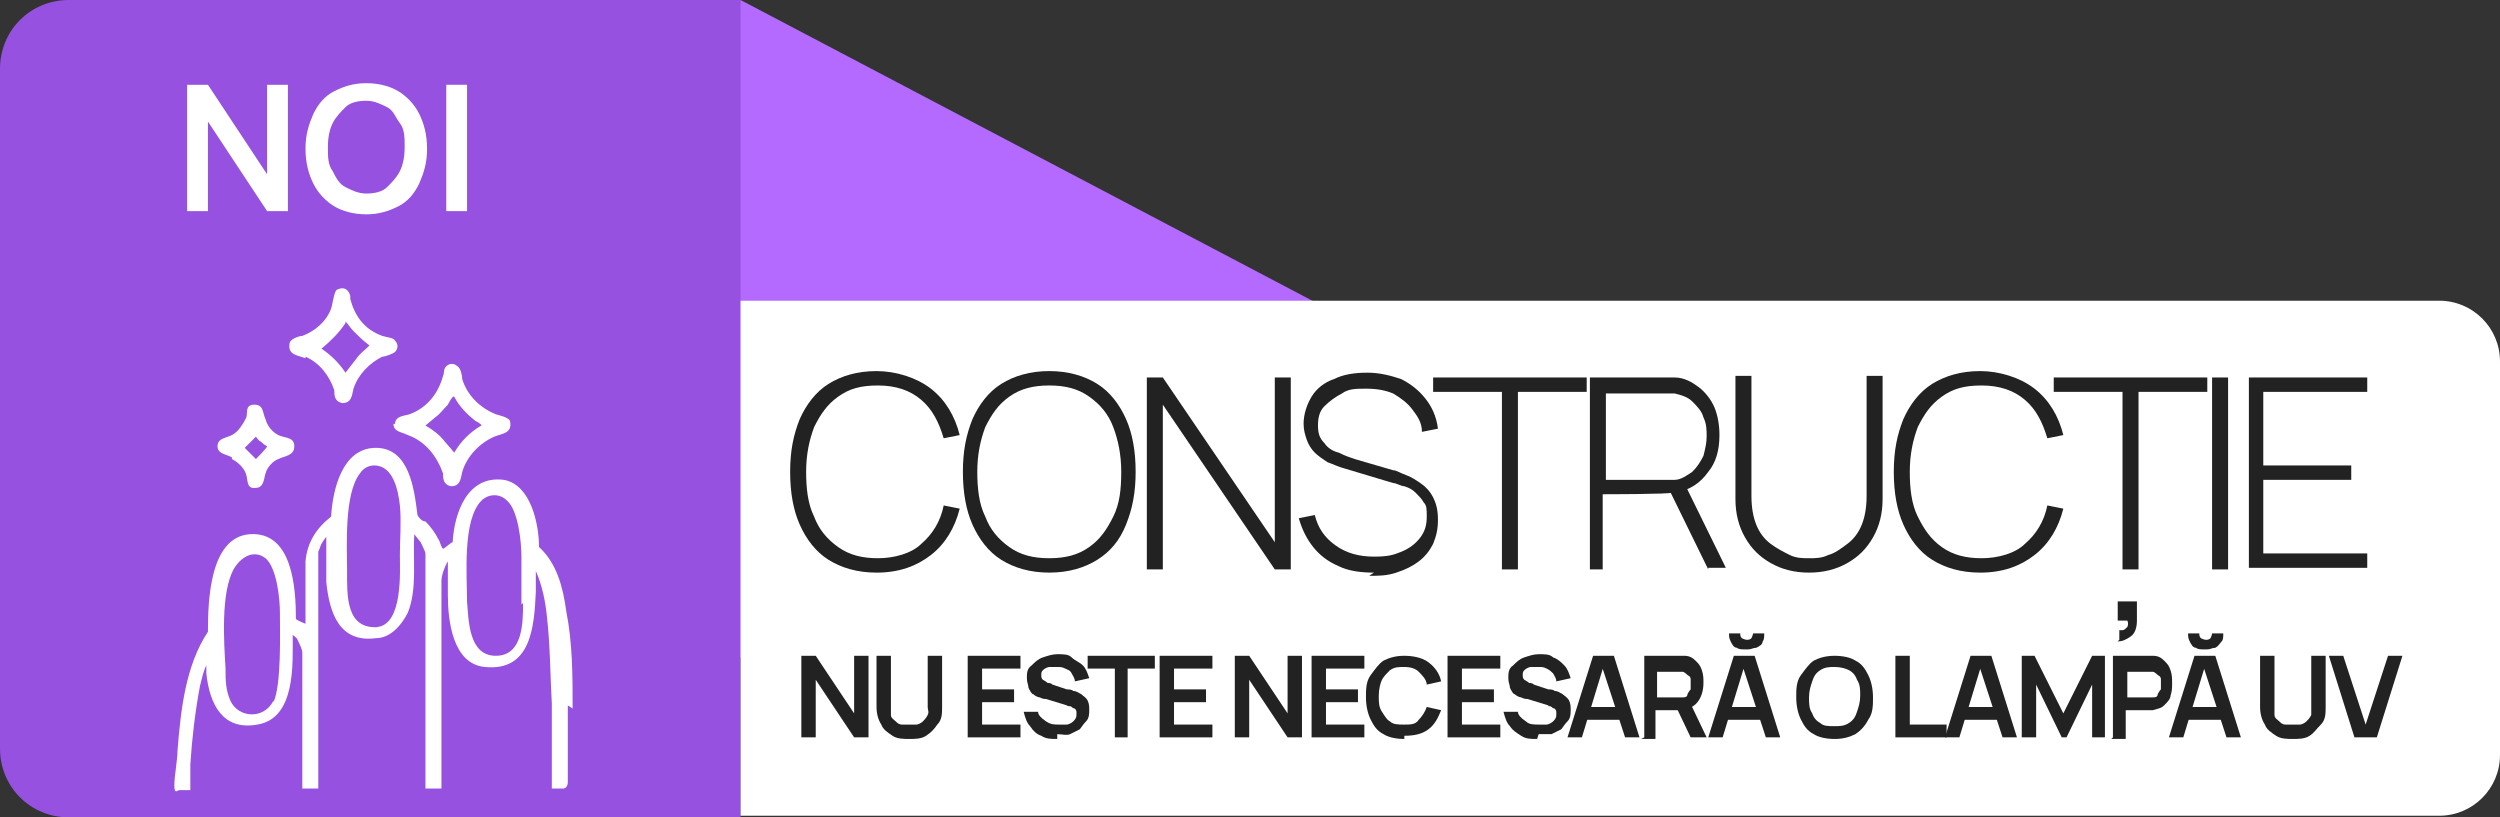
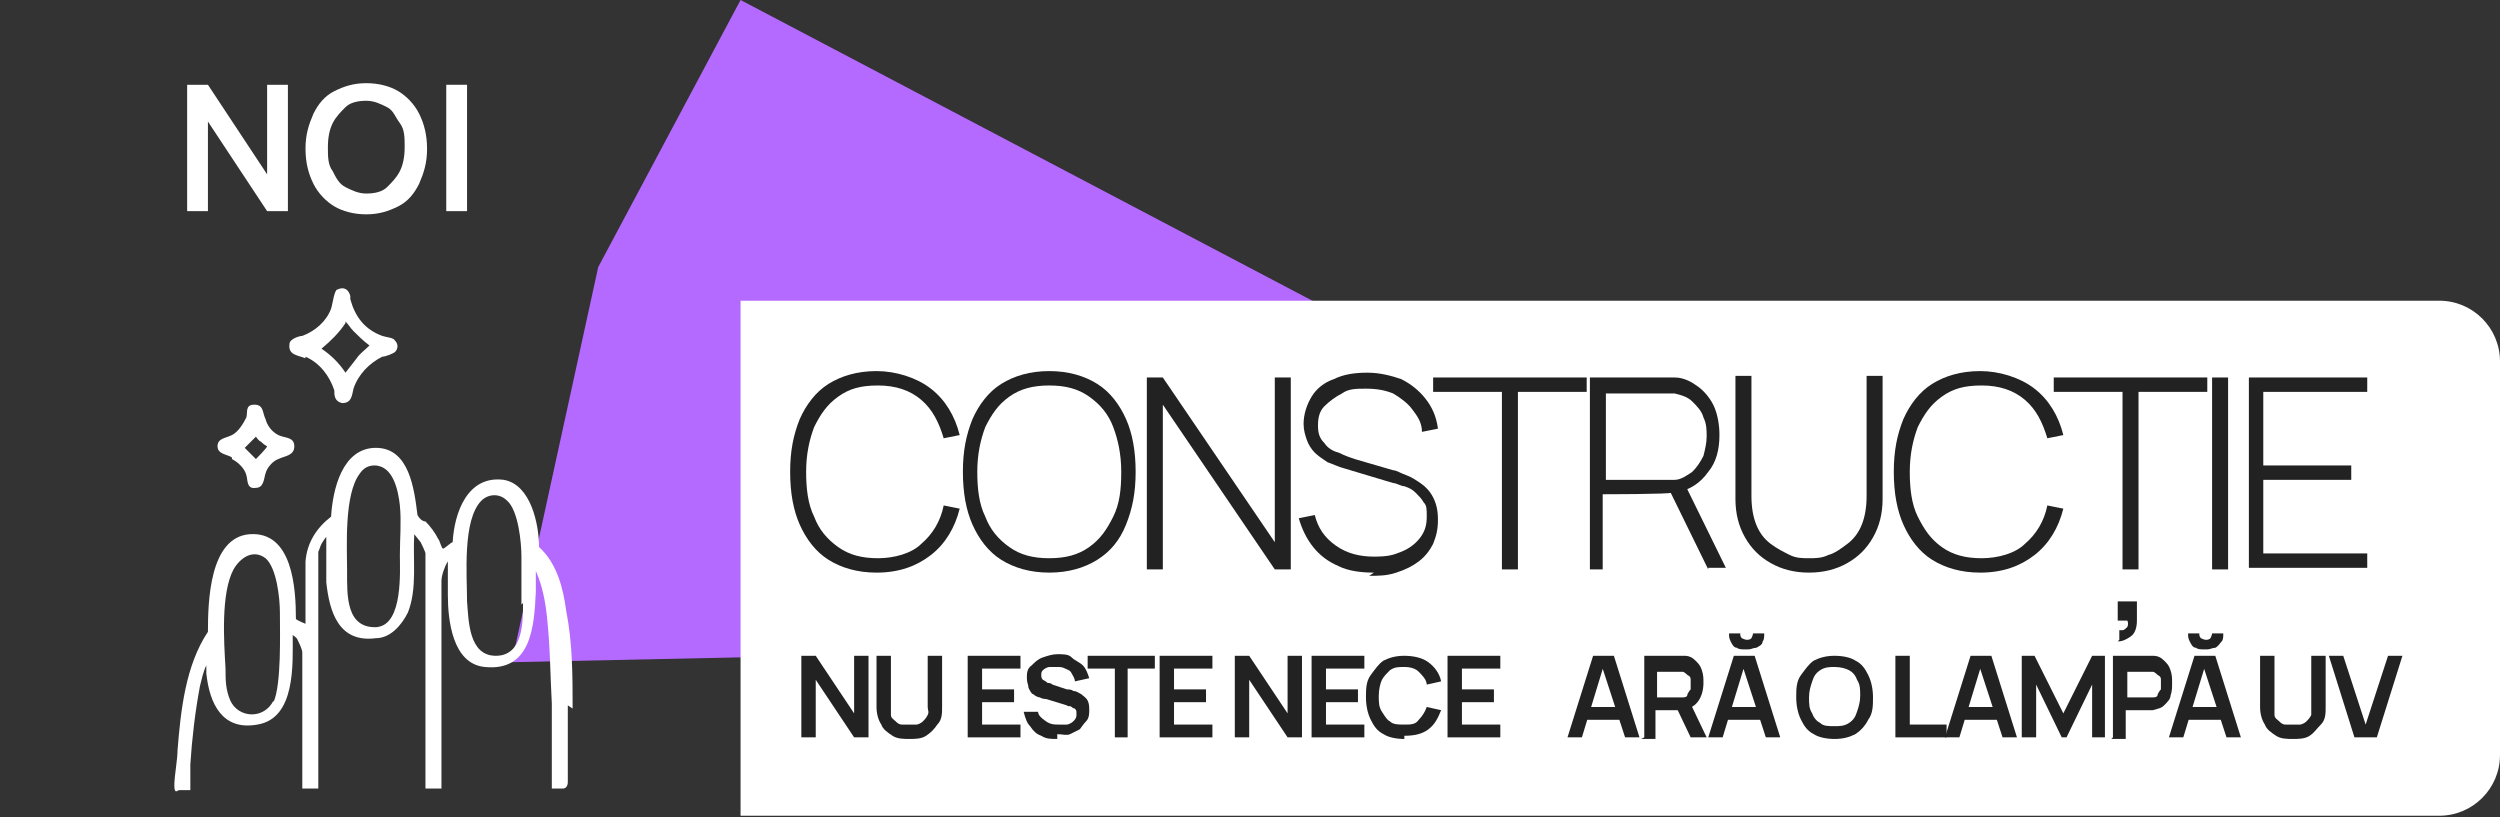
<svg xmlns="http://www.w3.org/2000/svg" id="Layer_2" version="1.1" viewBox="0 0 156.3 51.1">
  <rect x="0" y="0" width="156.3" height="51.1" fill="#333333" stroke="none" />
  <defs>
    <style>
      .st0 {
        fill: none;
      }

      .st1 {
        fill: #9651e0;
      }

      .st2 {
        isolation: isolate;
      }

      .st3 {
        fill: #fff;
      }

      .st4 {
        fill: #b56aff;
      }

      .st5 {
        fill: #222;
      }
    </style>
  </defs>
  <g id="Layer_2-2">
    <g>
      <polygon class="st4" points="37.4 16.7 46.3 0 121.4 39.5 32 41.4 37.4 16.7" />
-       <path class="st1" d="M4.3,0h42v51.1H4.3c-2.4,0-4.3-1.9-4.3-4.3V4.3C0,1.9,1.9,0,4.3,0Z" />
      <path class="st3" d="M46.3,18.8h106.2c2.1,0,3.8,1.7,3.8,3.8v24.6c0,2.1-1.7,3.8-3.8,3.8H46.3V18.8h0Z" />
      <g>
-         <path class="st0" d="M19.1,41.1c0-.2-.1-.6-.3-.8l-.3-.3c0,1.8.2,5.2-2.2,5.6-2.2.4-3.1-1.4-3.2-3.2v-.5s0,0,0,0c-.1.4-.3.9-.4,1.3-.4,1.6-.5,3.3-.6,4.9v1.6h7.1v-8.4s-.1-.2-.1-.2Z" />
-         <path class="st0" d="M26.5,34.1s-.3-.6-.4-.5c-.1,1.6.2,3.4-.4,4.9-.3.8-1,1.5-2,1.6-2.3.2-2.9-1.6-3.1-3.5v-2.8c-.1,0-.3.4-.4.4,0,.2-.1.3-.2.5v14.8h6.7v-14.7s-.2-.6-.3-.7c0,0,.1,0,0,0Z" />
        <path class="st0" d="M34.5,38.8c0-1-.3-1.9-.7-2.9h0v1.3c0,2.2-.3,5-3.2,4.7-2.1-.2-2.3-2.9-2.3-4.5v-2.1h0c-.2.3-.3.8-.4,1.2v13h7v-5.3c0-1.8,0-3.6-.3-5.4h-.1Z" />
        <path class="st0" d="M16.7,28.1h0l-.4-.4s-.2-.3-.3-.3l-.7.7.7.7s.7-.7.7-.7Z" />
        <path class="st0" d="M21.6,23.2l.7-.9c.3-.2.5-.5.8-.7h0c-.4-.4-.7-.6-1-1-.2-.2-.3-.4-.5-.6-.4.6-.9,1.1-1.5,1.6h0c.6.4,1.1,1,1.5,1.6Z" />
        <path class="st0" d="M28.3,28.3c.4-.7,1-1.3,1.7-1.7,0-.1-.3-.2-.4-.3-.5-.4-1-.9-1.3-1.5,0,0-.3.4-.4.5-.2.3-.5.6-.8.8-.1,0-.6.4-.6.5.4.3.8.6,1.2,1,.1.1.5.7.6.7Z" />
        <path class="st0" d="M25,31.6c-.1-.9-.4-2.6-1.6-2.5-.4,0-.7.2-.9.5-1.1,1.3-.9,4.5-.8,6.1,0,1.4,0,3.7,2,3.5,1.6-.2,1.4-3.4,1.4-4.5v-3.1h-.1Z" />
        <path class="st0" d="M31.8,31.2c-.5-.4-1.2-.3-1.6,0-1.2,1.2-1,4.7-.9,6.3,0,1.3,0,3.5,1.8,3.4,1.6,0,1.6-2.2,1.7-3.3v-3c0-.9-.2-2.9-.9-3.5,0,0-.1.1-.1,0Z" />
        <path class="st0" d="M16.6,34.8c-.8-.6-1.6,0-2,.7-.8,1.5-.6,4.5-.5,6.2,0,.7,0,1.4.3,2,.5,1.2,2.1,1.2,2.7,0,.5-1.1.5-4.3.4-5.6,0-.9-.2-2.8-.9-3.4h0Z" />
        <path class="st3" d="M19.1,22.3c.9.4,1.5,1.2,1.8,2.1,0,.3,0,.7.5.8.6,0,.6-.5.7-.9.3-.9,1-1.6,1.8-2,.2,0,.7-.2.8-.3.2-.2.2-.5,0-.7-.1-.2-.5-.2-.8-.3-1.1-.4-1.7-1.2-2-2.3v-.2c-.1-.4-.4-.6-.8-.4-.2,0-.3.9-.4,1.2-.3.8-1,1.4-1.8,1.7-.2,0-.8.2-.8.5-.1.7.5.7,1,.9,0,0,0-.1,0-.1ZM21.6,20.1c.2.2.3.4.5.6.3.3.6.6,1,.9h0c-.3.3-.6.5-.8.8l-.7.9c-.4-.6-.9-1.1-1.5-1.5h0c.6-.5,1.1-1,1.5-1.6,0,0,0-.1,0,0Z" />
-         <path class="st3" d="M24.6,26.5c0,.5.5.5.9.7,1.1.4,1.8,1.3,2.2,2.4,0,.3,0,.7.5.8.6,0,.6-.5.7-.9.3-1,1.1-1.8,2-2.2.5-.2,1.1-.2,1-.9,0-.3-.6-.4-.9-.5-1-.4-1.8-1.2-2.1-2.2,0-.2-.1-.7-.3-.8-.2-.2-.5-.2-.7,0s-.1.4-.2.6c-.3,1.1-1,2-2.1,2.4-.3.1-.9.1-.9.6h-.1ZM27.2,26.1c.3-.2.5-.5.8-.8,0,0,.3-.6.4-.5.3.6.8,1.1,1.3,1.5,0,0,.4.2.4.3-.7.4-1.3,1-1.7,1.7,0,0-.5-.6-.6-.7-.3-.4-.7-.7-1.2-1,0,0,.5-.4.6-.5Z" />
        <path class="st3" d="M14.5,28.7c.4.2.8.6.9,1,.1.3,0,.9.6.8.5,0,.5-.6.6-.9.1-.4.5-.8.8-.9.4-.2,1-.2,1-.8s-.6-.5-1-.7-.7-.6-.8-1c-.2-.4-.1-.9-.7-.9s-.4.5-.5.8c-.2.4-.5.9-.9,1.1s-.9.2-.9.7.6.5.9.7c0,0,0,.1,0,0ZM16,27.3s.2.3.3.3c.1.1.2.2.4.3h0c0,.1-.7.8-.7.8l-.7-.7s.7-.7.7-.7Z" />
        <path class="st3" d="M35.8,44.3c0-2,0-4.1-.4-6.1-.2-1.5-.6-3-1.7-4,0-1.4-.5-3.9-2.2-4.2-2.3-.3-3.1,2.1-3.2,3.9-.1,0-.5.4-.6.4s-.2-.5-.3-.6c-.2-.4-.5-.8-.8-1.1-.2,0-.4-.2-.5-.4-.2-1.6-.5-4.2-2.6-4.2s-2.7,2.6-2.8,4.3c-.9.7-1.5,1.6-1.6,2.8v3.9s-.5-.2-.6-.3c0-1.9-.2-5.5-2.9-5.3-2.5.2-2.6,4.2-2.6,6.1-1.4,2.1-1.7,4.9-1.9,7.4,0,.6-.2,1.6-.2,2.2s.2.3.3.3h.7v-1.6c.1-1.6.3-3.3.6-4.9.1-.4.2-.9.4-1.3h0v.5c.2,1.9,1,3.6,3.2,3.2,2.4-.4,2.2-3.8,2.2-5.6,0,0,.3.2.3.3.1.2.3.6.3.8v8.5h1v-14.8c.1-.2.1-.3.2-.5,0,0,.3-.5.3-.4v2.8c.2,1.9.8,3.8,3.1,3.5.9,0,1.6-.8,2-1.6.6-1.5.3-3.3.4-4.9l.4.5c0,0,.3.6.3.7v14.7h1v-13c0-.3.2-.9.4-1.2h0v2.1c0,1.6.3,4.3,2.3,4.5,2.9.3,3.1-2.5,3.2-4.7v-1.3s0,0,0,0c.4.9.6,1.9.7,2.9.2,1.8.2,3.6.3,5.4v5.3h.7c.2,0,.3-.2.3-.4,0-1.5,0-3.3,0-4.8,0,0,.3.2.3.2ZM17.1,43.8c-.6,1.2-2.2,1.1-2.7,0-.3-.7-.3-1.3-.3-2-.1-1.7-.3-4.7.5-6.2.4-.7,1.2-1.3,2-.7.7.6.9,2.5.9,3.4,0,1.3.1,4.5-.4,5.6h0ZM23.7,39.2c-2.1.2-2-2-2-3.5s-.2-4.8.8-6.1c.2-.3.5-.5.9-.5,1.2,0,1.5,1.6,1.6,2.5.1,1,0,2.1,0,3.1s.2,4.3-1.4,4.5h.1ZM32.7,37.7c0,1.2,0,3.3-1.7,3.3s-1.7-2.2-1.8-3.4c0-1.6-.3-5.1.9-6.3.4-.4,1.1-.5,1.6,0,.7.6.9,2.6.9,3.5v3h0Z" />
      </g>
      <g class="st2">
        <g class="st2">
          <path class="st3" d="M11.7,13.2v-7.9h1.3l3.7,5.6v-5.6h1.3v7.9h-1.3l-3.7-5.6v5.6h-1.3Z" />
          <path class="st3" d="M22.9,13.4c-.8,0-1.5-.2-2-.5s-1-.8-1.3-1.4c-.3-.6-.5-1.3-.5-2.2s.2-1.5.5-2.2c.3-.6.7-1.1,1.3-1.4s1.2-.5,2-.5,1.5.2,2,.5,1,.8,1.3,1.4c.3.6.5,1.3.5,2.2s-.2,1.5-.5,2.2c-.3.6-.7,1.1-1.3,1.4s-1.2.5-2,.5ZM22.9,12.1c.5,0,1-.1,1.3-.4s.6-.6.8-1,.3-.9.3-1.5,0-1.1-.3-1.5-.4-.8-.8-1-.8-.4-1.3-.4c-.5,0-1,.1-1.3.4s-.6.6-.8,1c-.2.4-.3.9-.3,1.5s0,1.1.3,1.5c.2.4.4.8.8,1,.4.2.8.4,1.3.4Z" />
          <path class="st3" d="M27.9,13.2v-7.9h1.3v7.9h-1.3Z" />
        </g>
      </g>
      <g class="st2">
        <g class="st2">
          <path class="st5" d="M54.8,35.8c-1.2,0-2.2-.3-3-.8-.8-.5-1.4-1.3-1.8-2.2-.4-.9-.6-2-.6-3.3s.2-2.3.6-3.3c.4-.9,1-1.7,1.8-2.2.8-.5,1.8-.8,3-.8s2.5.4,3.4,1.1c.9.7,1.5,1.7,1.8,2.9l-1,.2c-.3-1-.7-1.8-1.4-2.4-.7-.6-1.6-.9-2.7-.9s-1.8.2-2.5.7-1.1,1.1-1.5,1.9c-.3.8-.5,1.7-.5,2.8,0,1,.1,2,.5,2.8.3.8.8,1.4,1.5,1.9.7.5,1.5.7,2.5.7s2.1-.3,2.7-.9c.7-.6,1.2-1.4,1.4-2.4l1,.2c-.3,1.2-.9,2.2-1.8,2.9-.9.7-2,1.1-3.4,1.1Z" />
        </g>
        <g class="st2">
          <path class="st5" d="M65.6,35.8c-1.2,0-2.2-.3-3-.8-.8-.5-1.4-1.3-1.8-2.2-.4-.9-.6-2-.6-3.3s.2-2.3.6-3.3c.4-.9,1-1.7,1.8-2.2.8-.5,1.8-.8,3-.8s2.2.3,3,.8c.8.5,1.4,1.3,1.8,2.2.4.9.6,2,.6,3.3s-.2,2.3-.6,3.3-1,1.7-1.8,2.2c-.8.5-1.8.8-3,.8ZM65.6,34.9c1,0,1.8-.2,2.5-.7s1.1-1.1,1.5-1.9.5-1.7.5-2.8-.2-2-.5-2.8c-.3-.8-.8-1.4-1.5-1.9s-1.5-.7-2.5-.7c-1,0-1.8.2-2.5.7s-1.1,1.1-1.5,1.9c-.3.8-.5,1.7-.5,2.8,0,1,.1,2,.5,2.8.3.8.8,1.4,1.5,1.9.7.5,1.5.7,2.5.7Z" />
        </g>
        <g class="st2">
          <path class="st5" d="M71.7,35.6v-12h1l7,10.3v-10.3h1v12h-1l-7-10.3v10.3h-1Z" />
        </g>
        <g class="st2">
          <path class="st5" d="M85.9,35.8c-.8,0-1.6-.1-2.2-.4-.7-.3-1.2-.7-1.6-1.2-.4-.5-.7-1.1-.9-1.8l1-.2c.2.8.6,1.4,1.3,1.9s1.5.7,2.4.7,1.2-.1,1.7-.3c.5-.2.9-.5,1.2-.9.3-.4.4-.8.4-1.3s0-.7-.2-.9c-.1-.2-.3-.4-.5-.6-.2-.2-.4-.3-.7-.4-.2,0-.5-.2-.7-.2l-3-.9c-.4-.1-.8-.3-1.1-.4-.3-.2-.6-.4-.8-.6s-.4-.5-.5-.8-.2-.6-.2-1c0-.6.2-1.2.5-1.7.3-.5.8-.9,1.4-1.1.6-.3,1.3-.4,2.1-.4.8,0,1.5.2,2.1.4.6.3,1.1.7,1.5,1.2s.7,1.1.8,1.9l-1,.2c0-.6-.3-1-.6-1.4-.3-.4-.7-.7-1.2-1-.5-.2-1-.3-1.7-.3-.6,0-1.1,0-1.5.3-.4.2-.8.5-1.1.8-.3.3-.4.7-.4,1.2s.1.8.4,1.1c.2.3.5.5.9.6.4.2.7.3,1,.4l2.4.7c.2,0,.5.2.8.3.3.1.6.3.9.5.3.2.6.5.8.9.2.4.3.8.3,1.4s-.1,1-.3,1.5c-.2.4-.5.8-.9,1.1-.4.3-.8.5-1.4.7s-1.1.2-1.7.2Z" />
        </g>
        <g class="st2">
          <path class="st5" d="M93.9,35.6v-11.1h-4.3v-.9h9.6v.9h-4.3v11.1h-1Z" />
        </g>
        <g class="st2">
          <path class="st5" d="M99.4,35.6v-12h4.5c.1,0,.2,0,.4,0,.1,0,.3,0,.4,0,.6,0,1.1.3,1.5.6.4.3.8.8,1,1.3.2.5.3,1.1.3,1.7,0,.9-.2,1.7-.7,2.3-.5.7-1.1,1.1-2,1.3h-.3c0,.1-4.3.1-4.3.1v4.7h-1ZM100.4,30h3.6c0,0,.2,0,.3,0s.3,0,.4,0c.4,0,.8-.3,1.1-.5.3-.3.5-.6.7-1,.1-.4.2-.8.2-1.2s0-.8-.2-1.2c-.1-.4-.4-.7-.7-1-.3-.3-.7-.4-1.1-.5-.1,0-.3,0-.4,0-.1,0-.2,0-.3,0h-3.6v5.5ZM106.8,35.6l-2.4-4.9.9-.5,2.6,5.3h-1.1Z" />
        </g>
        <g class="st2">
          <path class="st5" d="M113.1,35.8c-.9,0-1.7-.2-2.4-.6-.7-.4-1.2-.9-1.6-1.6-.4-.7-.6-1.5-.6-2.4v-7.7h1v7.5c0,.7.1,1.3.3,1.8.2.5.5.9.9,1.2.4.3.8.5,1.2.7s.8.2,1.2.2.8,0,1.2-.2c.4-.1.8-.4,1.2-.7.4-.3.7-.7.9-1.2.2-.5.3-1.1.3-1.8v-7.5h1v7.7c0,.9-.2,1.7-.6,2.4-.4.7-.9,1.2-1.6,1.6-.7.4-1.5.6-2.4.6Z" />
        </g>
        <g class="st2">
          <path class="st5" d="M123.8,35.8c-1.2,0-2.2-.3-3-.8-.8-.5-1.4-1.3-1.8-2.2-.4-.9-.6-2-.6-3.3s.2-2.3.6-3.3c.4-.9,1-1.7,1.8-2.2.8-.5,1.8-.8,3-.8s2.5.4,3.4,1.1c.9.7,1.5,1.7,1.8,2.9l-1,.2c-.3-1-.7-1.8-1.4-2.4-.7-.6-1.6-.9-2.7-.9s-1.8.2-2.5.7-1.1,1.1-1.5,1.9c-.3.8-.5,1.7-.5,2.8,0,1,.1,2,.5,2.8s.8,1.4,1.5,1.9c.7.5,1.5.7,2.5.7s2.1-.3,2.7-.9c.7-.6,1.2-1.4,1.4-2.4l1,.2c-.3,1.2-.9,2.2-1.8,2.9-.9.7-2,1.1-3.4,1.1Z" />
        </g>
        <g class="st2">
          <path class="st5" d="M132.7,35.6v-11.1h-4.3v-.9h9.6v.9h-4.3v11.1h-1ZM132.5,40v-.6c0,0,.1,0,.2,0,.1,0,.2-.1.3-.2,0,0,.1-.2,0-.4h-.6v-1.2h1.2v1.2c0,.4-.1.8-.4,1s-.5.3-.8.3Z" />
        </g>
        <g class="st2">
          <path class="st5" d="M138.3,35.6v-12h1v12h-1Z" />
        </g>
        <g class="st2">
          <path class="st5" d="M140.6,35.6v-12h7.4v.9h-6.5v4.6h5.5v.9h-5.5v4.6h6.5v.9h-7.4Z" />
        </g>
      </g>
      <g class="st2">
        <g class="st2">
          <path class="st5" d="M50.1,46.1v-5.1h.9l2.4,3.6v-3.6h.9v5.1h-.9l-2.4-3.6v3.6h-.9Z" />
        </g>
        <g class="st2">
          <path class="st5" d="M56.9,46.2c-.4,0-.8,0-1.1-.2-.3-.2-.6-.4-.7-.7-.2-.3-.3-.7-.3-1.1v-3.2h.9s0,3.2,0,3.2c0,.2,0,.4,0,.5,0,.2.2.3.3.4s.2.2.4.2.3,0,.4,0,.3,0,.5,0c.1,0,.3-.1.4-.2s.2-.2.3-.4,0-.3,0-.5v-3.2h.9v3.2c0,.4,0,.8-.3,1.1-.2.3-.4.5-.7.7-.3.2-.7.2-1.1.2Z" />
        </g>
        <g class="st2">
          <path class="st5" d="M60.5,46.1v-5.1h3.3v.8h-2.4v1.3h2v.8h-2v1.4h2.4v.8h-3.3Z" />
        </g>
        <g class="st2">
          <path class="st5" d="M66.1,46.2c-.4,0-.7,0-1-.2-.3-.1-.5-.3-.7-.6-.2-.2-.3-.5-.4-.9h.9c0,.2.2.4.5.6s.5.2.8.2.4,0,.5,0,.3-.1.4-.2c.1-.1.2-.2.2-.4s0-.1,0-.2c0,0,0-.1-.1-.2,0,0-.1,0-.2-.1s-.2,0-.3-.1l-1.3-.4c-.1,0-.2,0-.4-.1-.1,0-.3-.1-.4-.2-.1,0-.2-.2-.3-.4,0-.2-.1-.3-.1-.6,0-.3,0-.6.3-.8.2-.2.4-.4.7-.5.3-.1.6-.2.9-.2.4,0,.7,0,.9.2s.5.3.7.5c.2.2.3.5.4.8l-.9.2c0-.2-.1-.3-.2-.5s-.2-.2-.4-.3-.3-.1-.5-.1c-.2,0-.3,0-.5,0-.1,0-.3.1-.4.2s-.1.2-.1.3,0,.2.1.3c0,0,.2.1.3.2.1,0,.2,0,.3.1l.9.3c.1,0,.3,0,.4.1.2,0,.3.1.5.2.1.1.3.2.4.4s.1.4.1.6,0,.5-.2.7-.3.4-.4.5c-.2.1-.4.2-.6.3s-.5,0-.8,0Z" />
        </g>
        <g class="st2">
          <path class="st5" d="M69.7,46.1v-4.3h-1.7v-.8h4.2v.8h-1.7v4.3h-.9Z" />
        </g>
        <g class="st2">
          <path class="st5" d="M72.5,46.1v-5.1h3.3v.8h-2.4v1.3h2v.8h-2v1.4h2.4v.8h-3.3Z" />
        </g>
        <g class="st2">
          <path class="st5" d="M77.2,46.1v-5.1h.9l2.4,3.6v-3.6h.9v5.1h-.9l-2.4-3.6v3.6h-.9Z" />
        </g>
        <g class="st2">
          <path class="st5" d="M82,46.1v-5.1h3.3v.8h-2.4v1.3h2v.8h-2v1.4h2.4v.8h-3.3Z" />
        </g>
        <g class="st2">
          <path class="st5" d="M87.8,46.2c-.5,0-1-.1-1.3-.3-.4-.2-.6-.5-.8-.9s-.3-.9-.3-1.4,0-1,.3-1.4.5-.7.8-.9c.4-.2.8-.3,1.3-.3s1.1.1,1.5.4c.4.3.7.7.8,1.2l-.9.2c0-.3-.3-.6-.5-.8-.2-.2-.5-.3-.9-.3s-.6,0-.9.2c-.2.2-.4.4-.5.6s-.2.6-.2,1c0,.4,0,.7.2,1s.3.5.5.6c.2.2.5.2.9.2s.7,0,.9-.3c.2-.2.4-.5.5-.8l.9.2c-.2.5-.4.9-.8,1.2-.4.3-.9.4-1.5.4Z" />
        </g>
        <g class="st2">
          <path class="st5" d="M90.5,46.1v-5.1h3.3v.8h-2.4v1.3h2v.8h-2v1.4h2.4v.8h-3.3Z" />
        </g>
        <g class="st2">
-           <path class="st5" d="M96.1,46.2c-.4,0-.7,0-1-.2s-.5-.3-.7-.6c-.2-.2-.3-.5-.4-.9h.9c0,.2.2.4.5.6.2.2.5.2.8.2s.4,0,.5,0,.3-.1.4-.2c.1-.1.2-.2.2-.4s0-.1,0-.2c0,0,0-.1-.1-.2,0,0-.1,0-.2-.1s-.2,0-.2-.1l-1.3-.4c-.1,0-.2,0-.4-.1-.1,0-.3-.1-.4-.2-.1,0-.2-.2-.3-.4,0-.2-.1-.3-.1-.6,0-.3,0-.6.3-.8.2-.2.4-.4.7-.5.3-.1.6-.2.9-.2.4,0,.7,0,.9.2.3.1.5.3.7.5s.3.5.4.8l-.9.2c0-.2-.1-.3-.2-.5-.1-.1-.2-.2-.4-.3s-.3-.1-.5-.1c-.2,0-.3,0-.5,0-.1,0-.3.1-.4.2s-.1.2-.1.3,0,.2.1.3c0,0,.2.1.3.2.1,0,.2,0,.3.1l.9.3c.1,0,.3,0,.4.1.2,0,.3.1.5.2.1.1.3.2.4.4s.1.4.1.6,0,.5-.2.7-.3.4-.4.5c-.2.1-.4.2-.6.3-.2,0-.5,0-.8,0Z" />
-         </g>
+           </g>
        <g class="st2">
          <path class="st5" d="M98,46.1l1.6-5.1h1.3l1.6,5.1h-.9l-1.5-4.6h.2l-1.4,4.6h-.9ZM98.9,45v-.8h2.7v.8h-2.7Z" />
        </g>
        <g class="st2">
          <path class="st5" d="M102.8,46.1v-5.1h2.1s.1,0,.2,0c0,0,.2,0,.2,0,.3,0,.5.1.7.3.2.2.3.3.4.6s.1.5.1.8c0,.4-.1.8-.3,1.1s-.5.5-1,.6h-.4s-1.3,0-1.3,0v1.8h-.9ZM103.6,43.6h1.2s.1,0,.2,0c0,0,.1,0,.2,0,.1,0,.3,0,.3-.2,0,0,.1-.2.2-.3,0-.1,0-.2,0-.3s0-.2,0-.3c0-.1,0-.2-.2-.3,0,0-.2-.2-.3-.2,0,0-.1,0-.2,0,0,0-.1,0-.2,0h-1.2v1.7ZM105.7,46.1l-1-2.1.9-.2,1.1,2.3h-1Z" />
        </g>
        <g class="st2">
          <path class="st5" d="M106.8,46.1l1.6-5.1h1.3l1.6,5.1h-.9l-1.5-4.6h.2l-1.4,4.6h-.9ZM107.7,45v-.8h2.7v.8h-2.7ZM109.1,40.6c-.2,0-.4,0-.5-.1-.2,0-.3-.2-.4-.4s-.1-.3-.1-.5h.7c0,.1,0,.2.1.3,0,0,.2.1.3.1s.2,0,.3-.1c0,0,.1-.2.1-.3h.7c0,.2,0,.4-.1.5,0,.2-.2.3-.4.4-.2,0-.3.1-.5.1Z" />
          <path class="st5" d="M114.7,46.2c-.5,0-1-.1-1.3-.3-.4-.2-.6-.5-.8-.9s-.3-.9-.3-1.4,0-1,.3-1.4.5-.7.8-.9c.4-.2.8-.3,1.3-.3s1,.1,1.3.3c.4.2.6.5.8.9.2.4.3.9.3,1.4s0,1-.3,1.4c-.2.4-.5.7-.8.9-.4.2-.8.3-1.3.3ZM114.7,45.4c.3,0,.6,0,.9-.2s.4-.4.5-.7c.1-.3.2-.6.2-1s0-.7-.2-1c-.1-.3-.3-.5-.5-.6s-.5-.2-.9-.2c-.3,0-.6,0-.9.2s-.4.4-.5.7c-.1.3-.2.6-.2,1s0,.7.2,1c.1.3.3.5.5.6.2.2.5.2.9.2Z" />
        </g>
        <g class="st2">
          <path class="st5" d="M118.5,46.1v-5.1h.9v4.3h2.3v.8h-3.1Z" />
        </g>
        <g class="st2">
          <path class="st5" d="M121.6,46.1l1.6-5.1h1.3l1.6,5.1h-.9l-1.5-4.6h.2l-1.4,4.6h-.9ZM122.5,45v-.8h2.7v.8h-2.7Z" />
        </g>
        <g class="st2">
          <path class="st5" d="M126.4,46.1v-5.1h.8l1.8,3.6,1.8-3.6h.8v5.1h-.8v-3.3l-1.6,3.3h-.3l-1.6-3.3v3.3h-.8Z" />
        </g>
        <g class="st2">
          <path class="st5" d="M132.1,46.1v-5.1h2.1s.1,0,.2,0c0,0,.2,0,.2,0,.3,0,.5.1.7.3.2.2.3.3.4.6s.1.5.1.8,0,.5-.1.8c0,.2-.2.4-.4.6-.2.2-.4.2-.7.3,0,0-.1,0-.2,0s-.1,0-.2,0h-1.3v1.8h-.9ZM133,43.6h1.2s.1,0,.2,0c0,0,.1,0,.2,0,.1,0,.3,0,.3-.2,0,0,.1-.2.2-.3,0-.1,0-.2,0-.3s0-.2,0-.3c0-.1,0-.2-.2-.3,0,0-.2-.2-.3-.2,0,0-.1,0-.2,0,0,0-.1,0-.2,0h-1.2v1.7Z" />
        </g>
        <g class="st2">
          <path class="st5" d="M135.6,46.1l1.6-5.1h1.3l1.6,5.1h-.9l-1.5-4.6h.2l-1.4,4.6h-.9ZM136.5,45v-.8h2.7v.8h-2.7ZM137.8,40.6c-.2,0-.4,0-.5-.1-.2,0-.3-.2-.4-.4s-.1-.3-.1-.5h.7c0,.1,0,.2.1.3,0,0,.2.1.3.1s.2,0,.3-.1c0,0,.1-.2.1-.3h.7c0,.2,0,.4-.1.5s-.2.3-.4.4c-.2,0-.3.1-.5.1Z" />
        </g>
        <g class="st2">
          <path class="st5" d="M143.4,46.2c-.4,0-.8,0-1.1-.2-.3-.2-.6-.4-.7-.7-.2-.3-.3-.7-.3-1.1v-3.2h.9s0,3.2,0,3.2c0,.2,0,.4,0,.5,0,.2.2.3.3.4s.2.2.4.2.3,0,.4,0,.3,0,.5,0c.1,0,.3-.1.4-.2s.2-.2.3-.4c0-.2,0-.3,0-.5v-3.2h.9v3.2c0,.4,0,.8-.3,1.1s-.4.5-.7.7c-.3.2-.7.2-1.1.2Z" />
        </g>
        <g class="st2">
          <path class="st5" d="M147.2,46.1l-1.6-5.1h.9l1.4,4.3,1.4-4.3h.9l-1.6,5.1h-1.3Z" />
        </g>
      </g>
    </g>
  </g>
</svg>